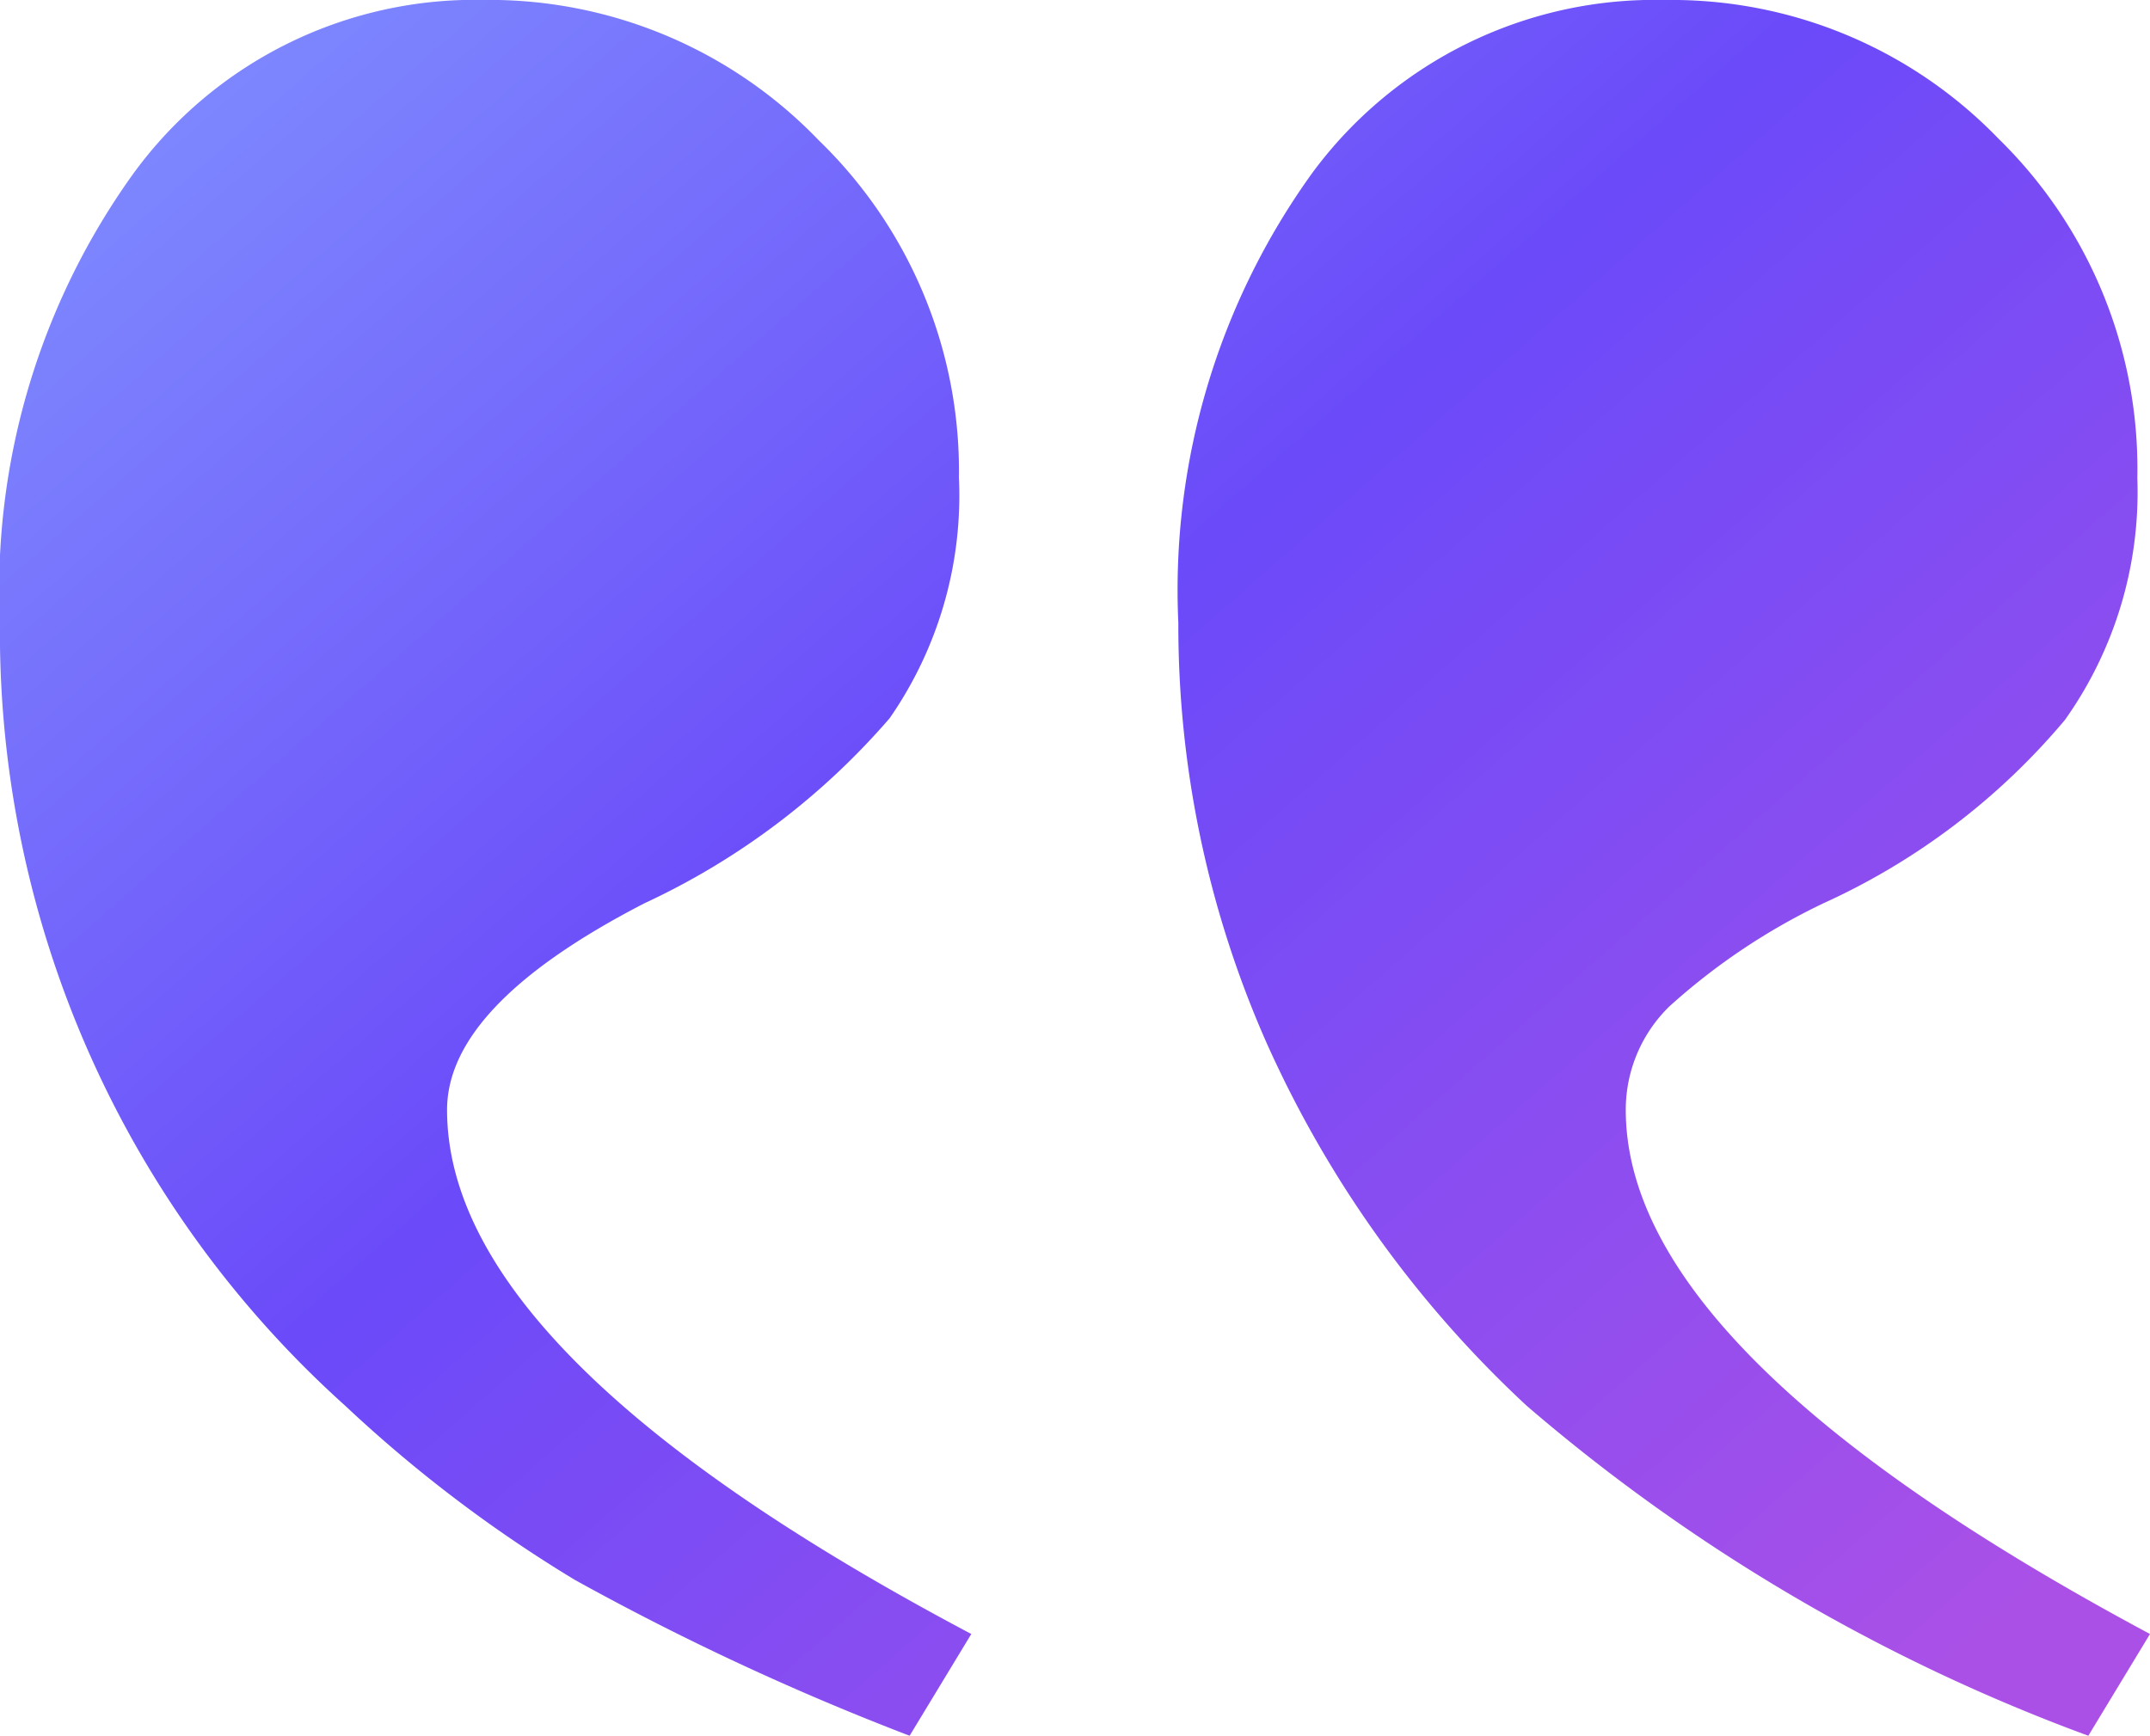
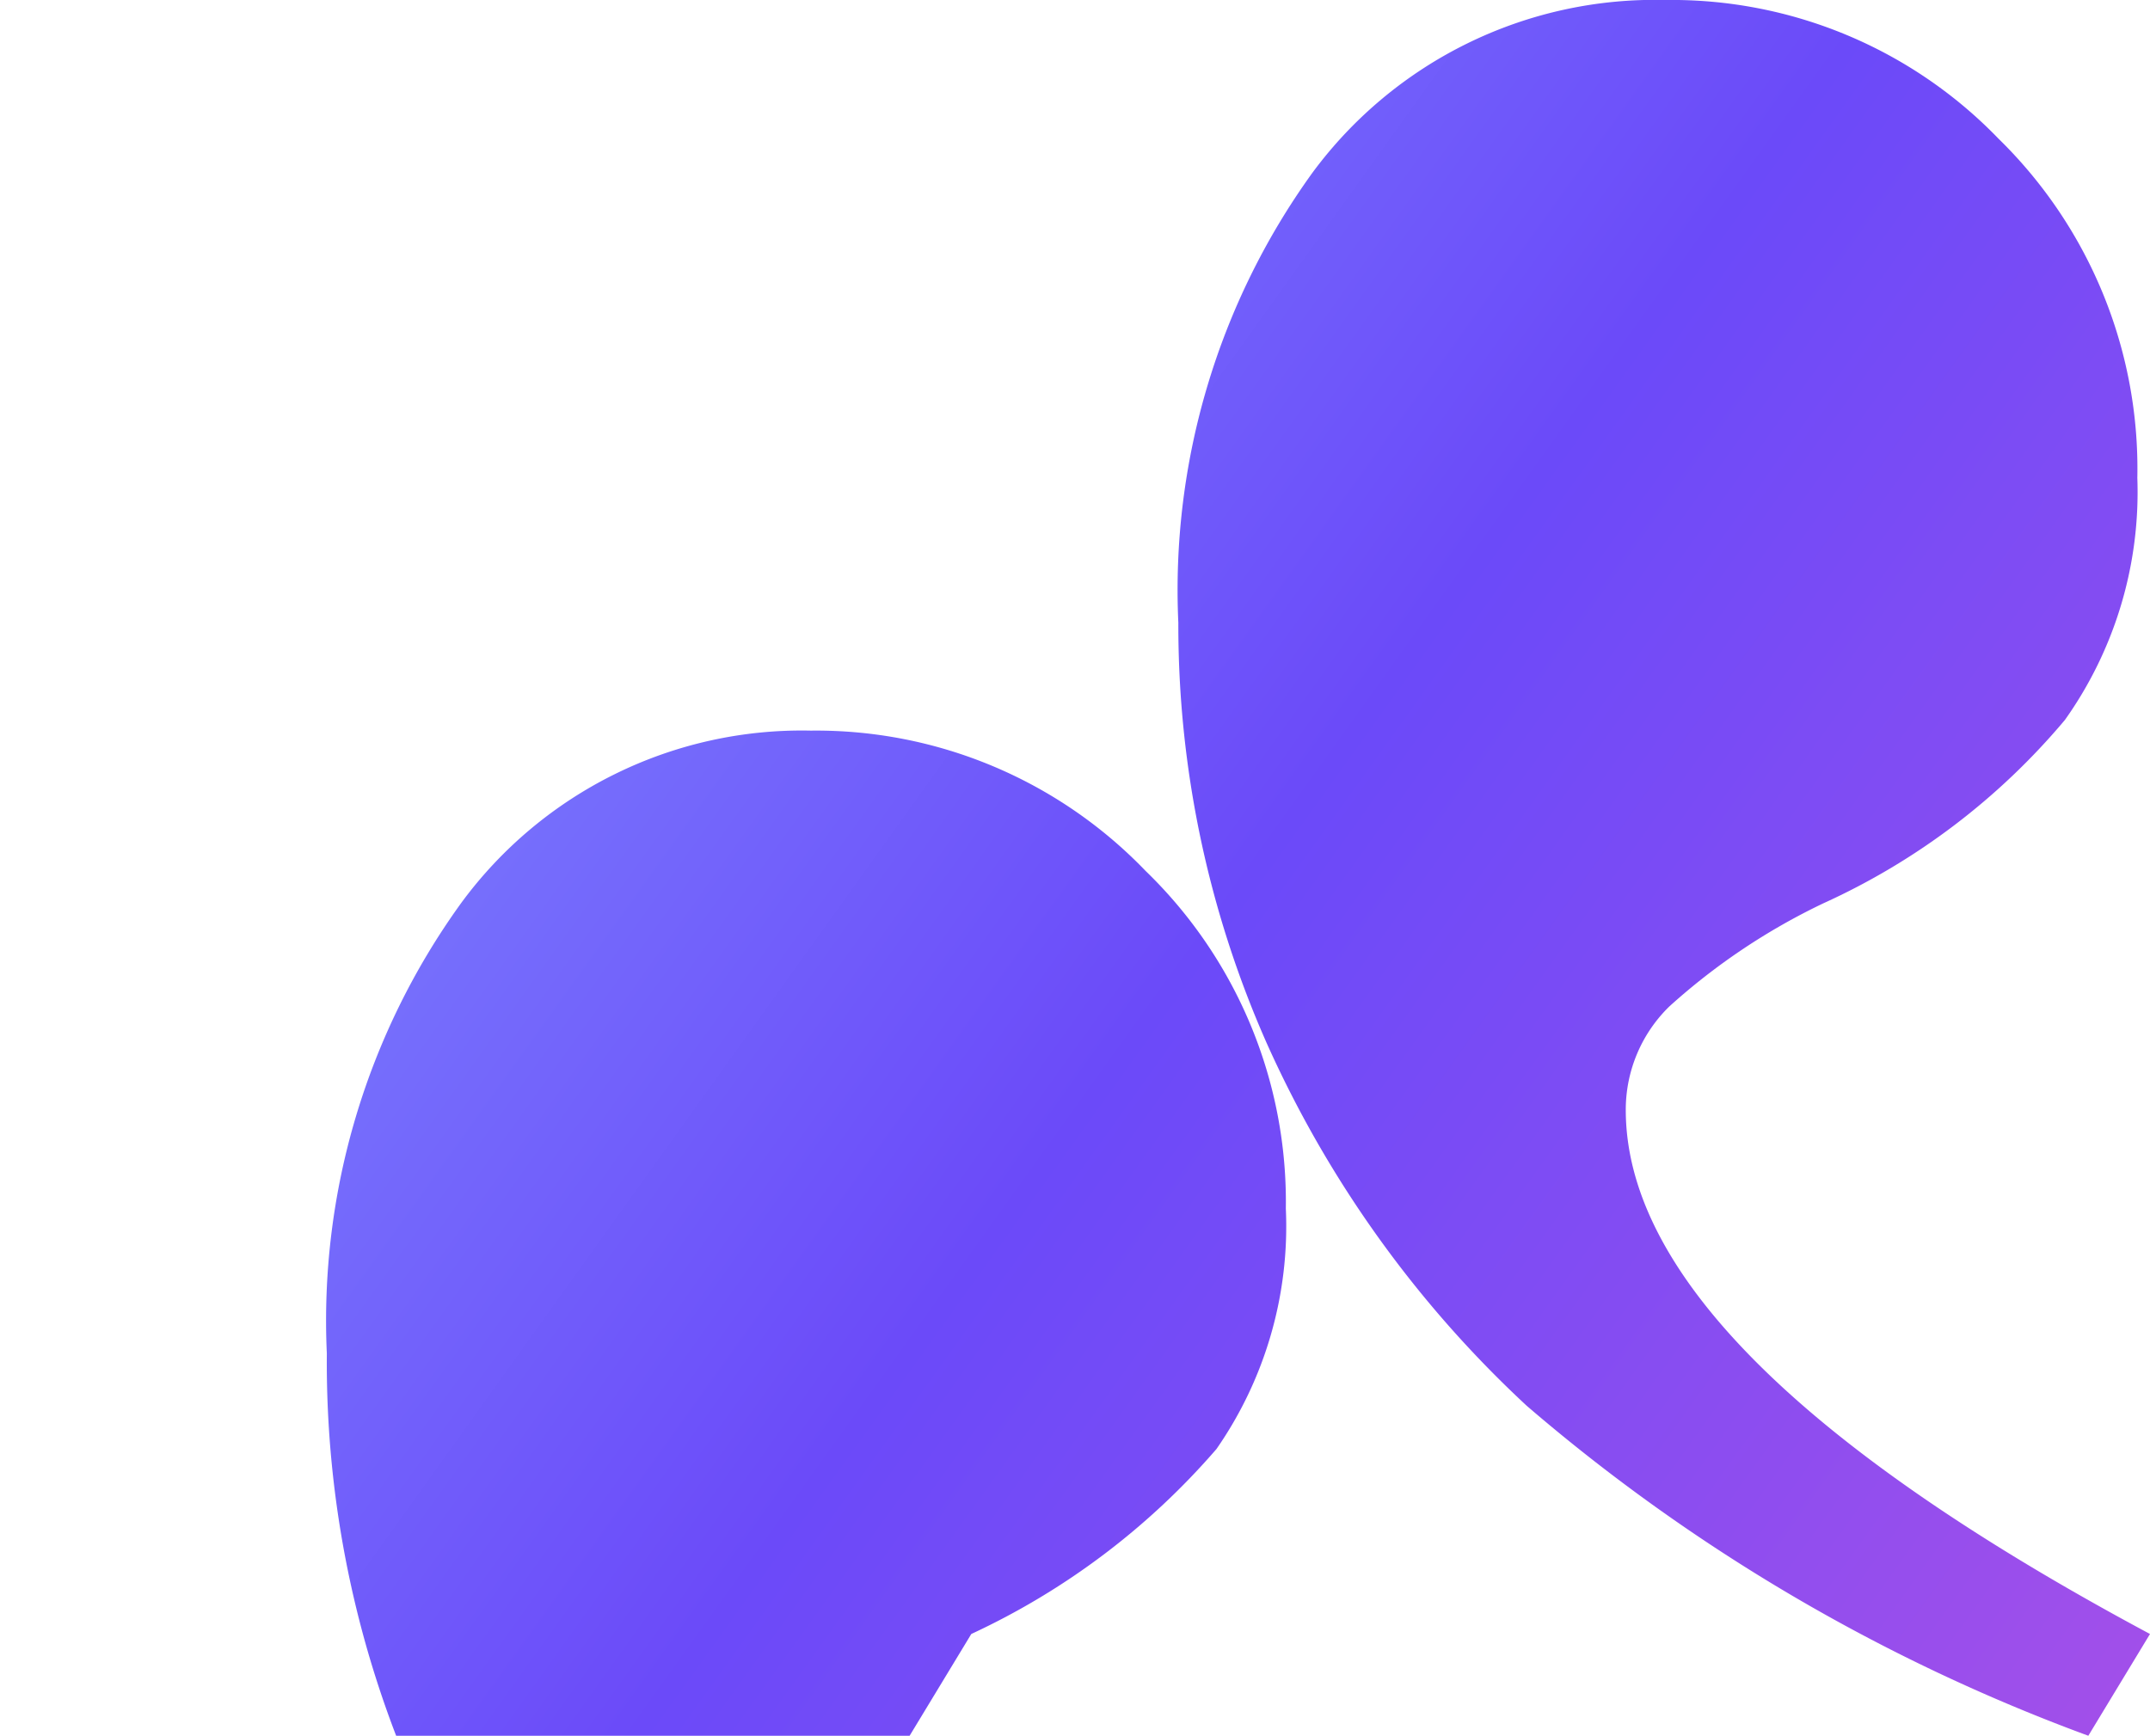
<svg xmlns="http://www.w3.org/2000/svg" width="29.701" height="23.983" viewBox="0 0 29.701 23.983">
  <defs>
    <linearGradient id="linear-gradient" x2="0.971" y2="0.899" gradientUnits="objectBoundingBox">
      <stop offset="0" stop-color="#8194ff" />
      <stop offset="0.476" stop-color="#6b4af9" />
      <stop offset="1" stop-color="#ab50e7" />
    </linearGradient>
  </defs>
-   <path id="Path_28375" data-name="Path 28375" d="M-19.36-104.379l.852-1.406q-7.242-3.834-7.242-7.242,0-1.448,2.726-2.854a10.087,10.087,0,0,0,3.387-2.556,5.394,5.394,0,0,0,.958-3.323,6.359,6.359,0,0,0-1.938-4.665,6.31,6.31,0,0,0-4.622-1.938,5.837,5.837,0,0,0-4.835,2.386,9.852,9.852,0,0,0-1.853,6.219,14.378,14.378,0,0,0,4.771,10.82,18.909,18.909,0,0,0,3.174,2.407A36.521,36.521,0,0,0-19.36-104.379Zm16.283,0,.852-1.406q-7.242-3.876-7.242-7.242a1.994,1.994,0,0,1,.6-1.427,8.847,8.847,0,0,1,2.13-1.427A9.462,9.462,0,0,0-3.4-118.415a5.436,5.436,0,0,0,1-3.344,6.374,6.374,0,0,0-1.917-4.686,6.274,6.274,0,0,0-4.6-1.917,5.879,5.879,0,0,0-4.878,2.386,9.852,9.852,0,0,0-1.853,6.219,14.276,14.276,0,0,0,1.214,5.793,15.438,15.438,0,0,0,3.6,5.027A25.271,25.271,0,0,0-3.077-104.379Z" transform="translate(31.926 128.362)" fill="url(#linear-gradient)" />
+   <path id="Path_28375" data-name="Path 28375" d="M-19.36-104.379l.852-1.406a10.087,10.087,0,0,0,3.387-2.556,5.394,5.394,0,0,0,.958-3.323,6.359,6.359,0,0,0-1.938-4.665,6.31,6.31,0,0,0-4.622-1.938,5.837,5.837,0,0,0-4.835,2.386,9.852,9.852,0,0,0-1.853,6.219,14.378,14.378,0,0,0,4.771,10.82,18.909,18.909,0,0,0,3.174,2.407A36.521,36.521,0,0,0-19.36-104.379Zm16.283,0,.852-1.406q-7.242-3.876-7.242-7.242a1.994,1.994,0,0,1,.6-1.427,8.847,8.847,0,0,1,2.13-1.427A9.462,9.462,0,0,0-3.4-118.415a5.436,5.436,0,0,0,1-3.344,6.374,6.374,0,0,0-1.917-4.686,6.274,6.274,0,0,0-4.6-1.917,5.879,5.879,0,0,0-4.878,2.386,9.852,9.852,0,0,0-1.853,6.219,14.276,14.276,0,0,0,1.214,5.793,15.438,15.438,0,0,0,3.6,5.027A25.271,25.271,0,0,0-3.077-104.379Z" transform="translate(31.926 128.362)" fill="url(#linear-gradient)" />
</svg>